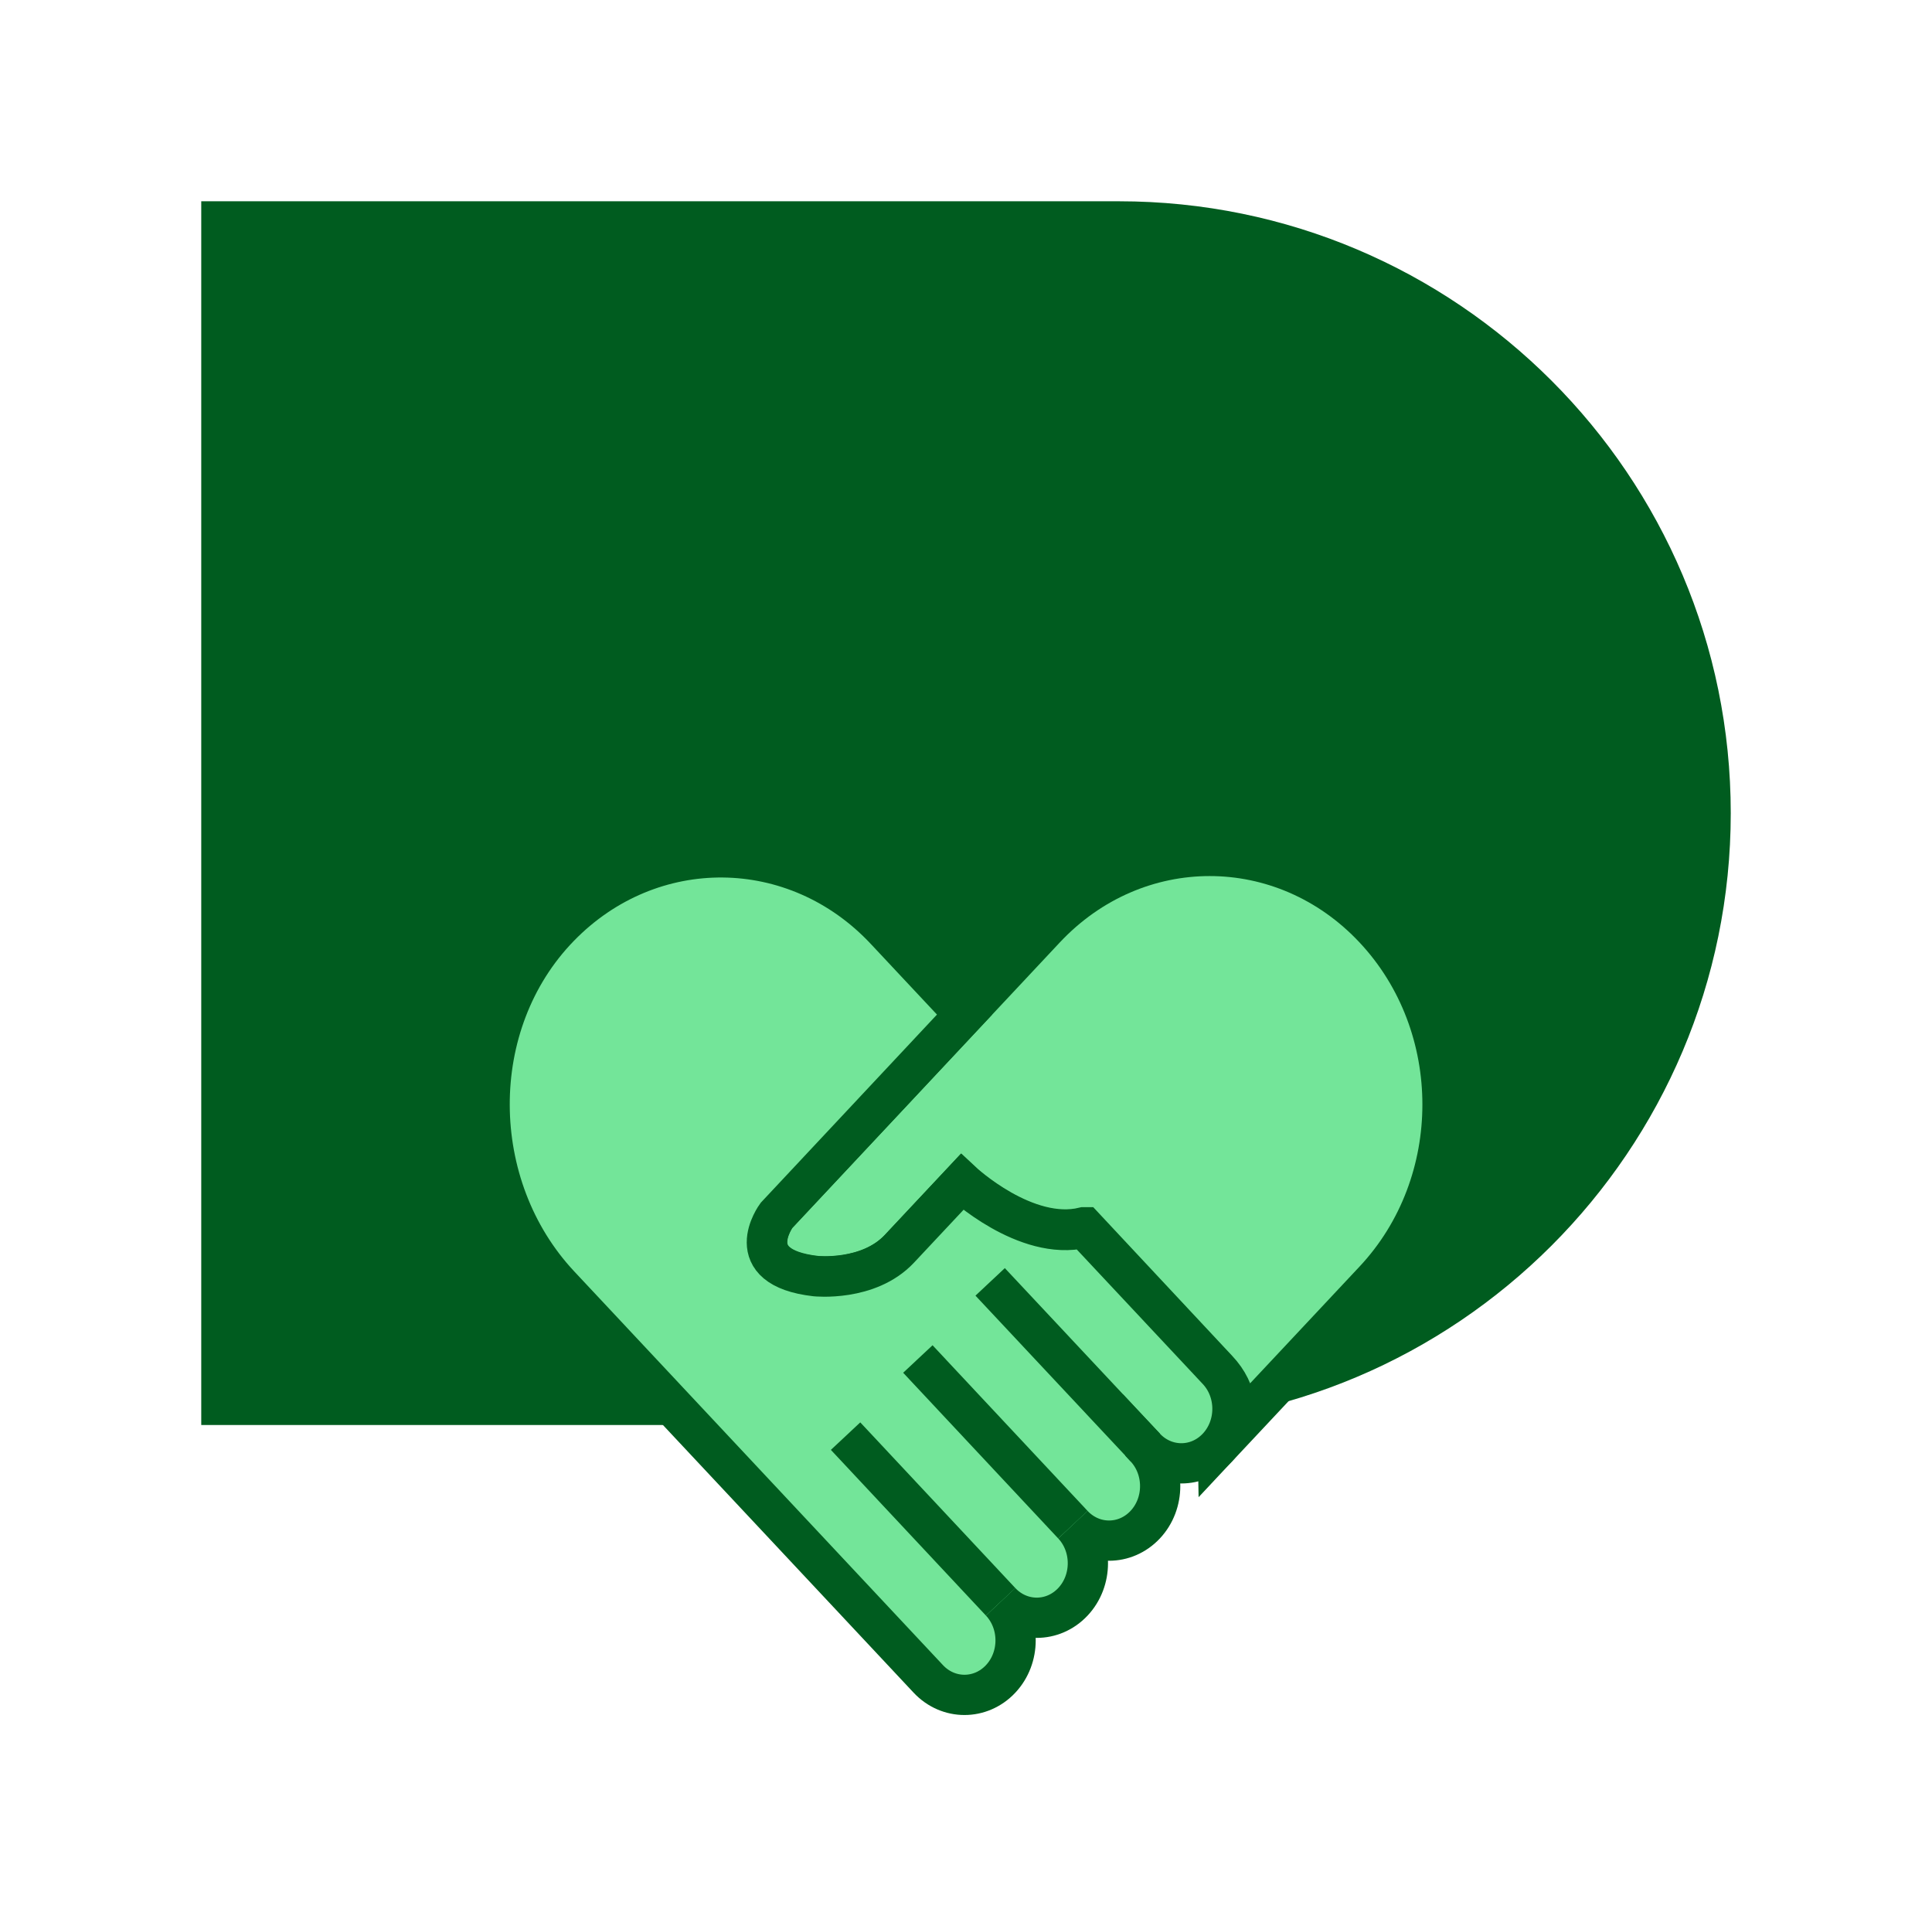
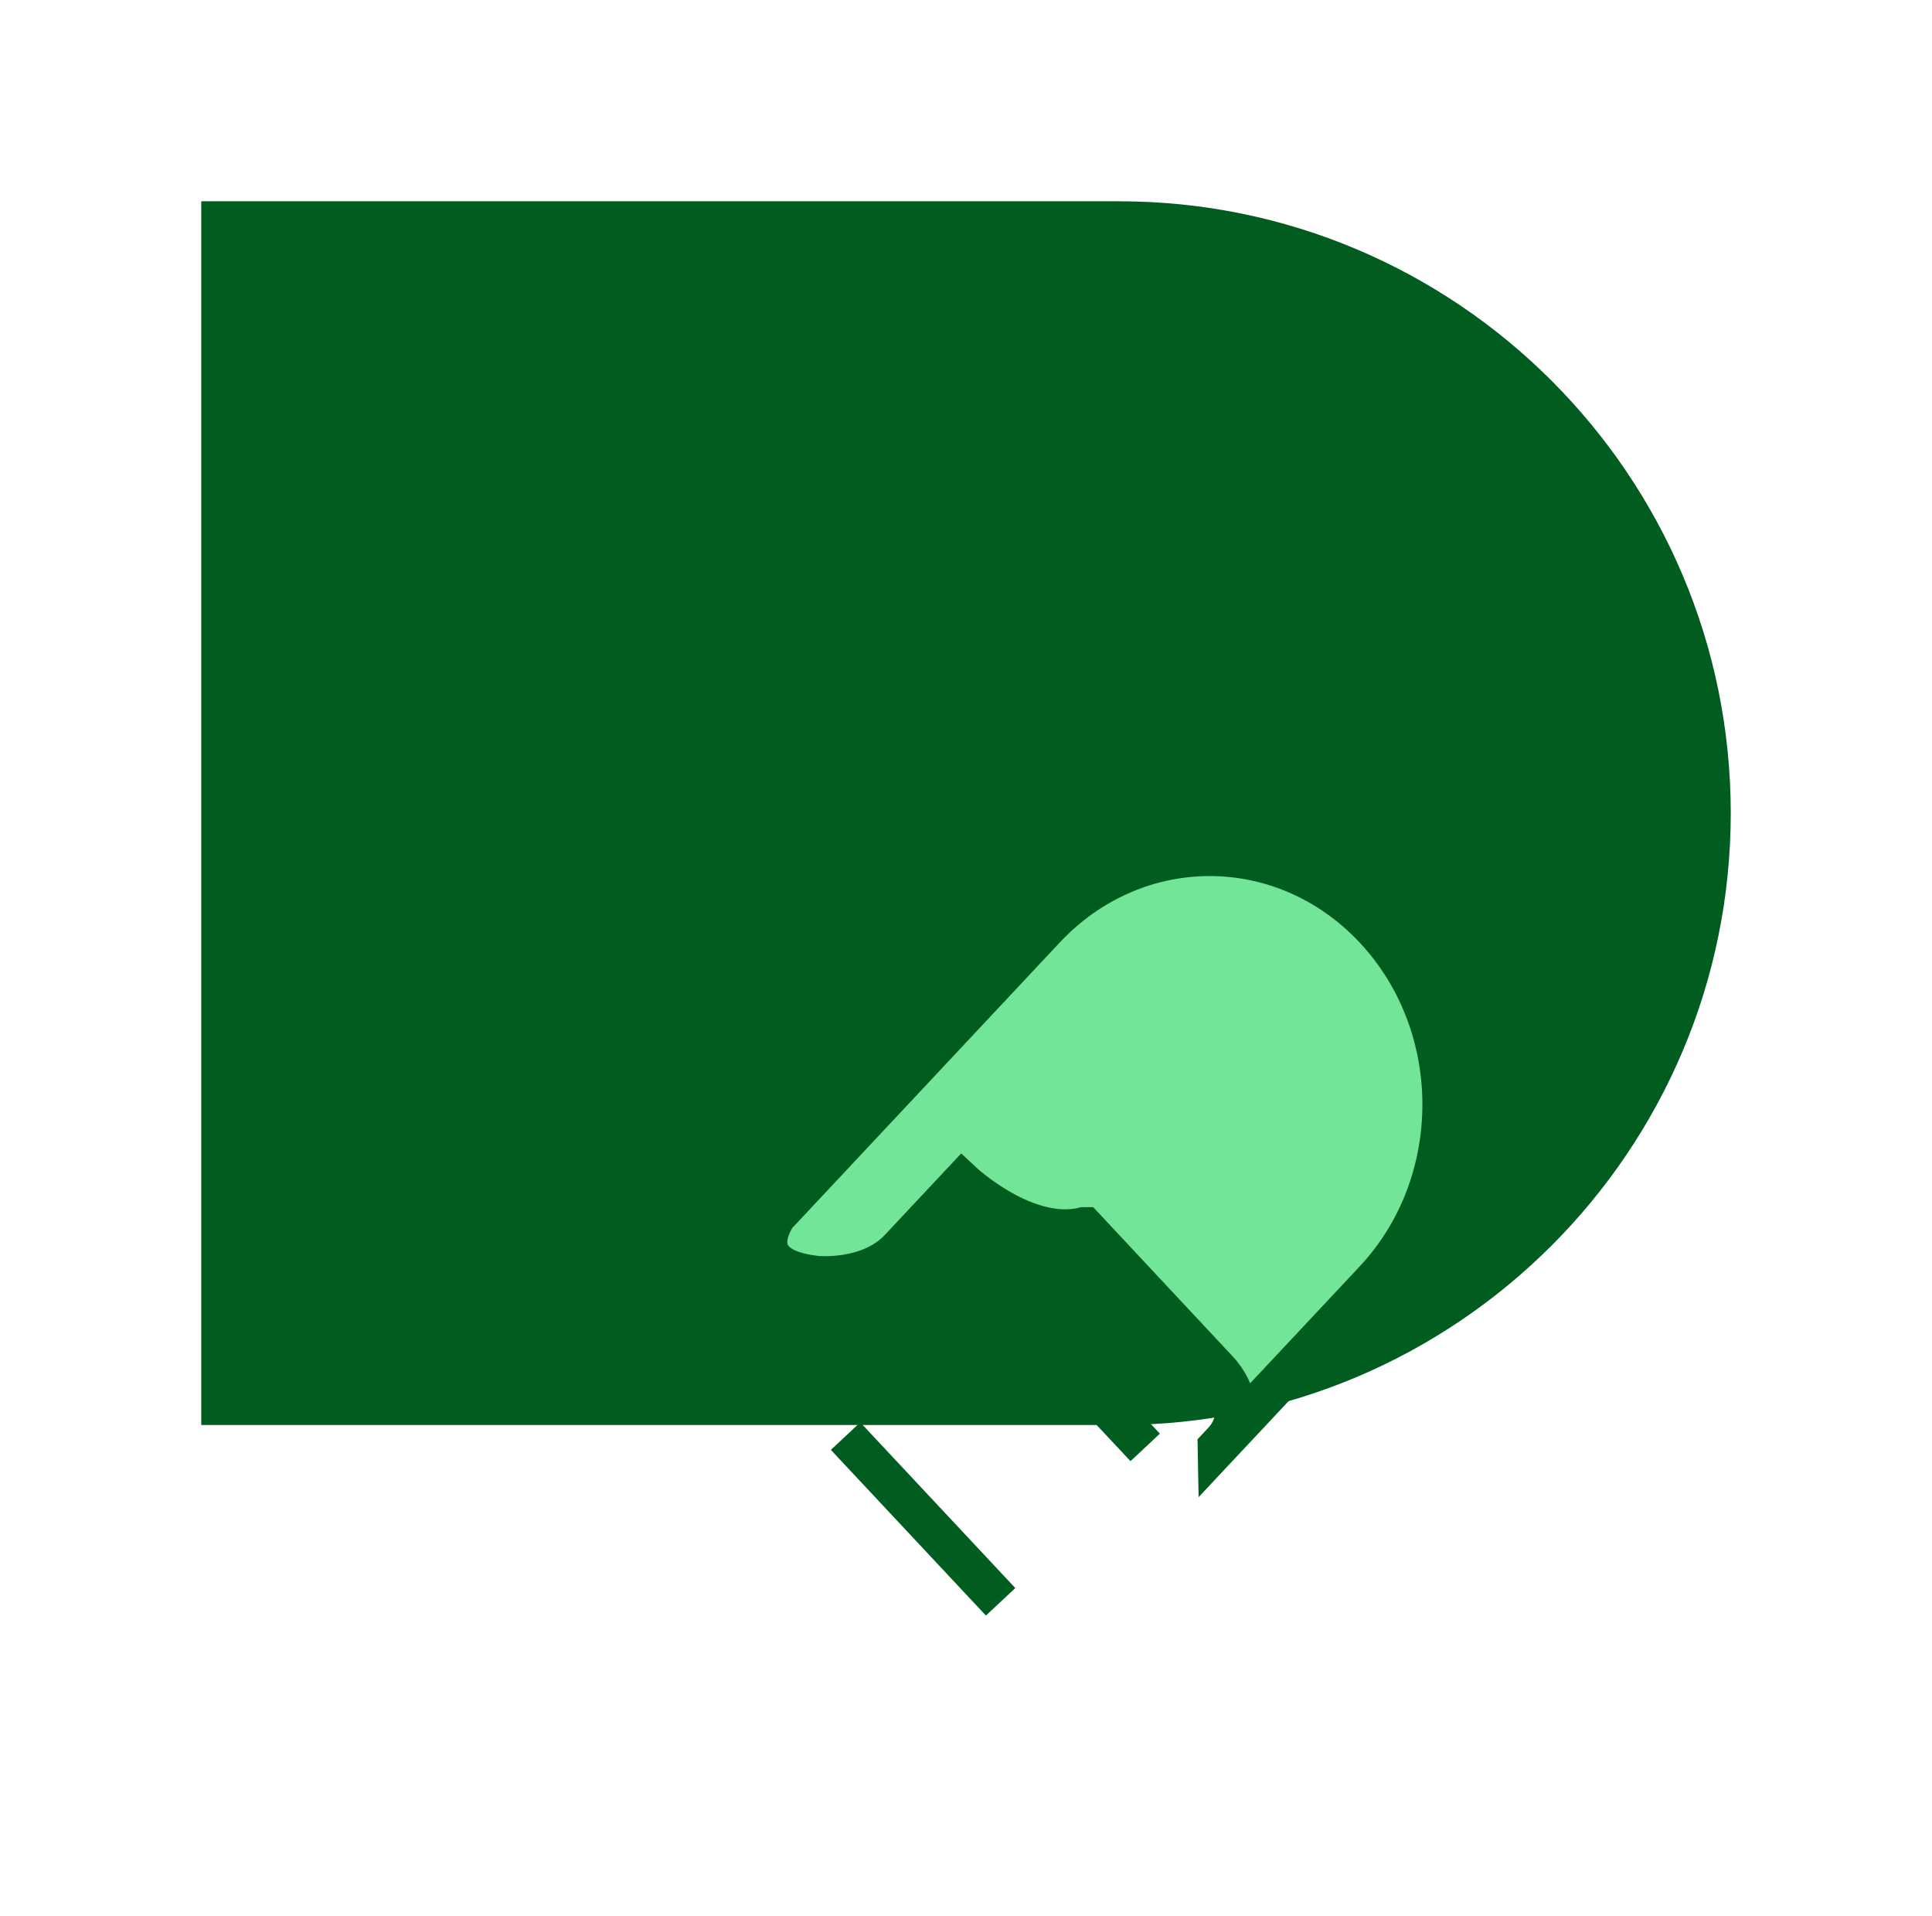
<svg xmlns="http://www.w3.org/2000/svg" viewBox="0 0 120 119.01">
  <defs>
    <style>
      .cls-1 {
        fill: #73e599;
        stroke: #005c1f;
        stroke-miterlimit: 10;
        stroke-width: 2.5px;
      }

      .cls-2 {
        fill: #005c1f;
      }
    </style>
  </defs>
  <g id="Bonifatius-Symbol">
    <path class="cls-2" d="M12.5,12.5h57c20.97,0,38,17.03,38,38h0c0,20.97-17.03,38-38,38H12.5V12.5h0Z" />
  </g>
  <g id="Icons">
    <g>
-       <path class="cls-1" d="M67.31,76.23c.83-.2,1.64-.65,2.39-1.44" />
      <path class="cls-1" d="M75.64,89.88l9.72-10.37c5.65-6.03,5.65-15.8,0-21.83-5.65-6.03-14.8-6.03-20.45,0l-16.67,17.79s-2.38,3.22,2.43,3.77c0,0,3.29.36,5.21-1.7l3.88-4.14s3.95,3.7,7.56,2.82h.04s8.28,8.86,8.28,8.86c1.24,1.32,1.55,3.13.31,4.46l-.31.33h0Z" />
-       <path class="cls-1" d="M71.13,89.89c1.24,1.32,3.25,1.32,4.49,0h0c1.24-1.32,1.24-3.47,0-4.79l-8.28-8.84h-.04c-3.6.86-7.56-2.84-7.56-2.84,0,0-1.96,2.09-3.88,4.14-1.92,2.05-5.21,1.7-5.21,1.7-4.81-.55-2.43-3.77-2.43-3.77l11.69-12.48-4.91-5.24c-5.58-5.96-14.59-6.03-20.25-.21-5.84,6-5.73,16.13,0,22.25l22.91,24.46c1.24,1.32,3.25,1.32,4.49,0h0c1.24-1.32,1.24-3.47,0-4.79,1.24,1.32,3.25,1.32,4.49,0h0c1.24-1.32,1.24-3.47,0-4.79,1.24,1.32,3.25,1.32,4.49,0h0c1.24-1.32,1.24-3.47,0-4.79Z" />
-       <line class="cls-1" x1="66.64" y1="94.69" x2="57.01" y2="84.4" />
      <line class="cls-1" x1="71.13" y1="89.89" x2="61.5" y2="79.61" />
      <line class="cls-1" x1="52.52" y1="89.19" x2="62.15" y2="99.48" />
    </g>
  </g>
</svg>